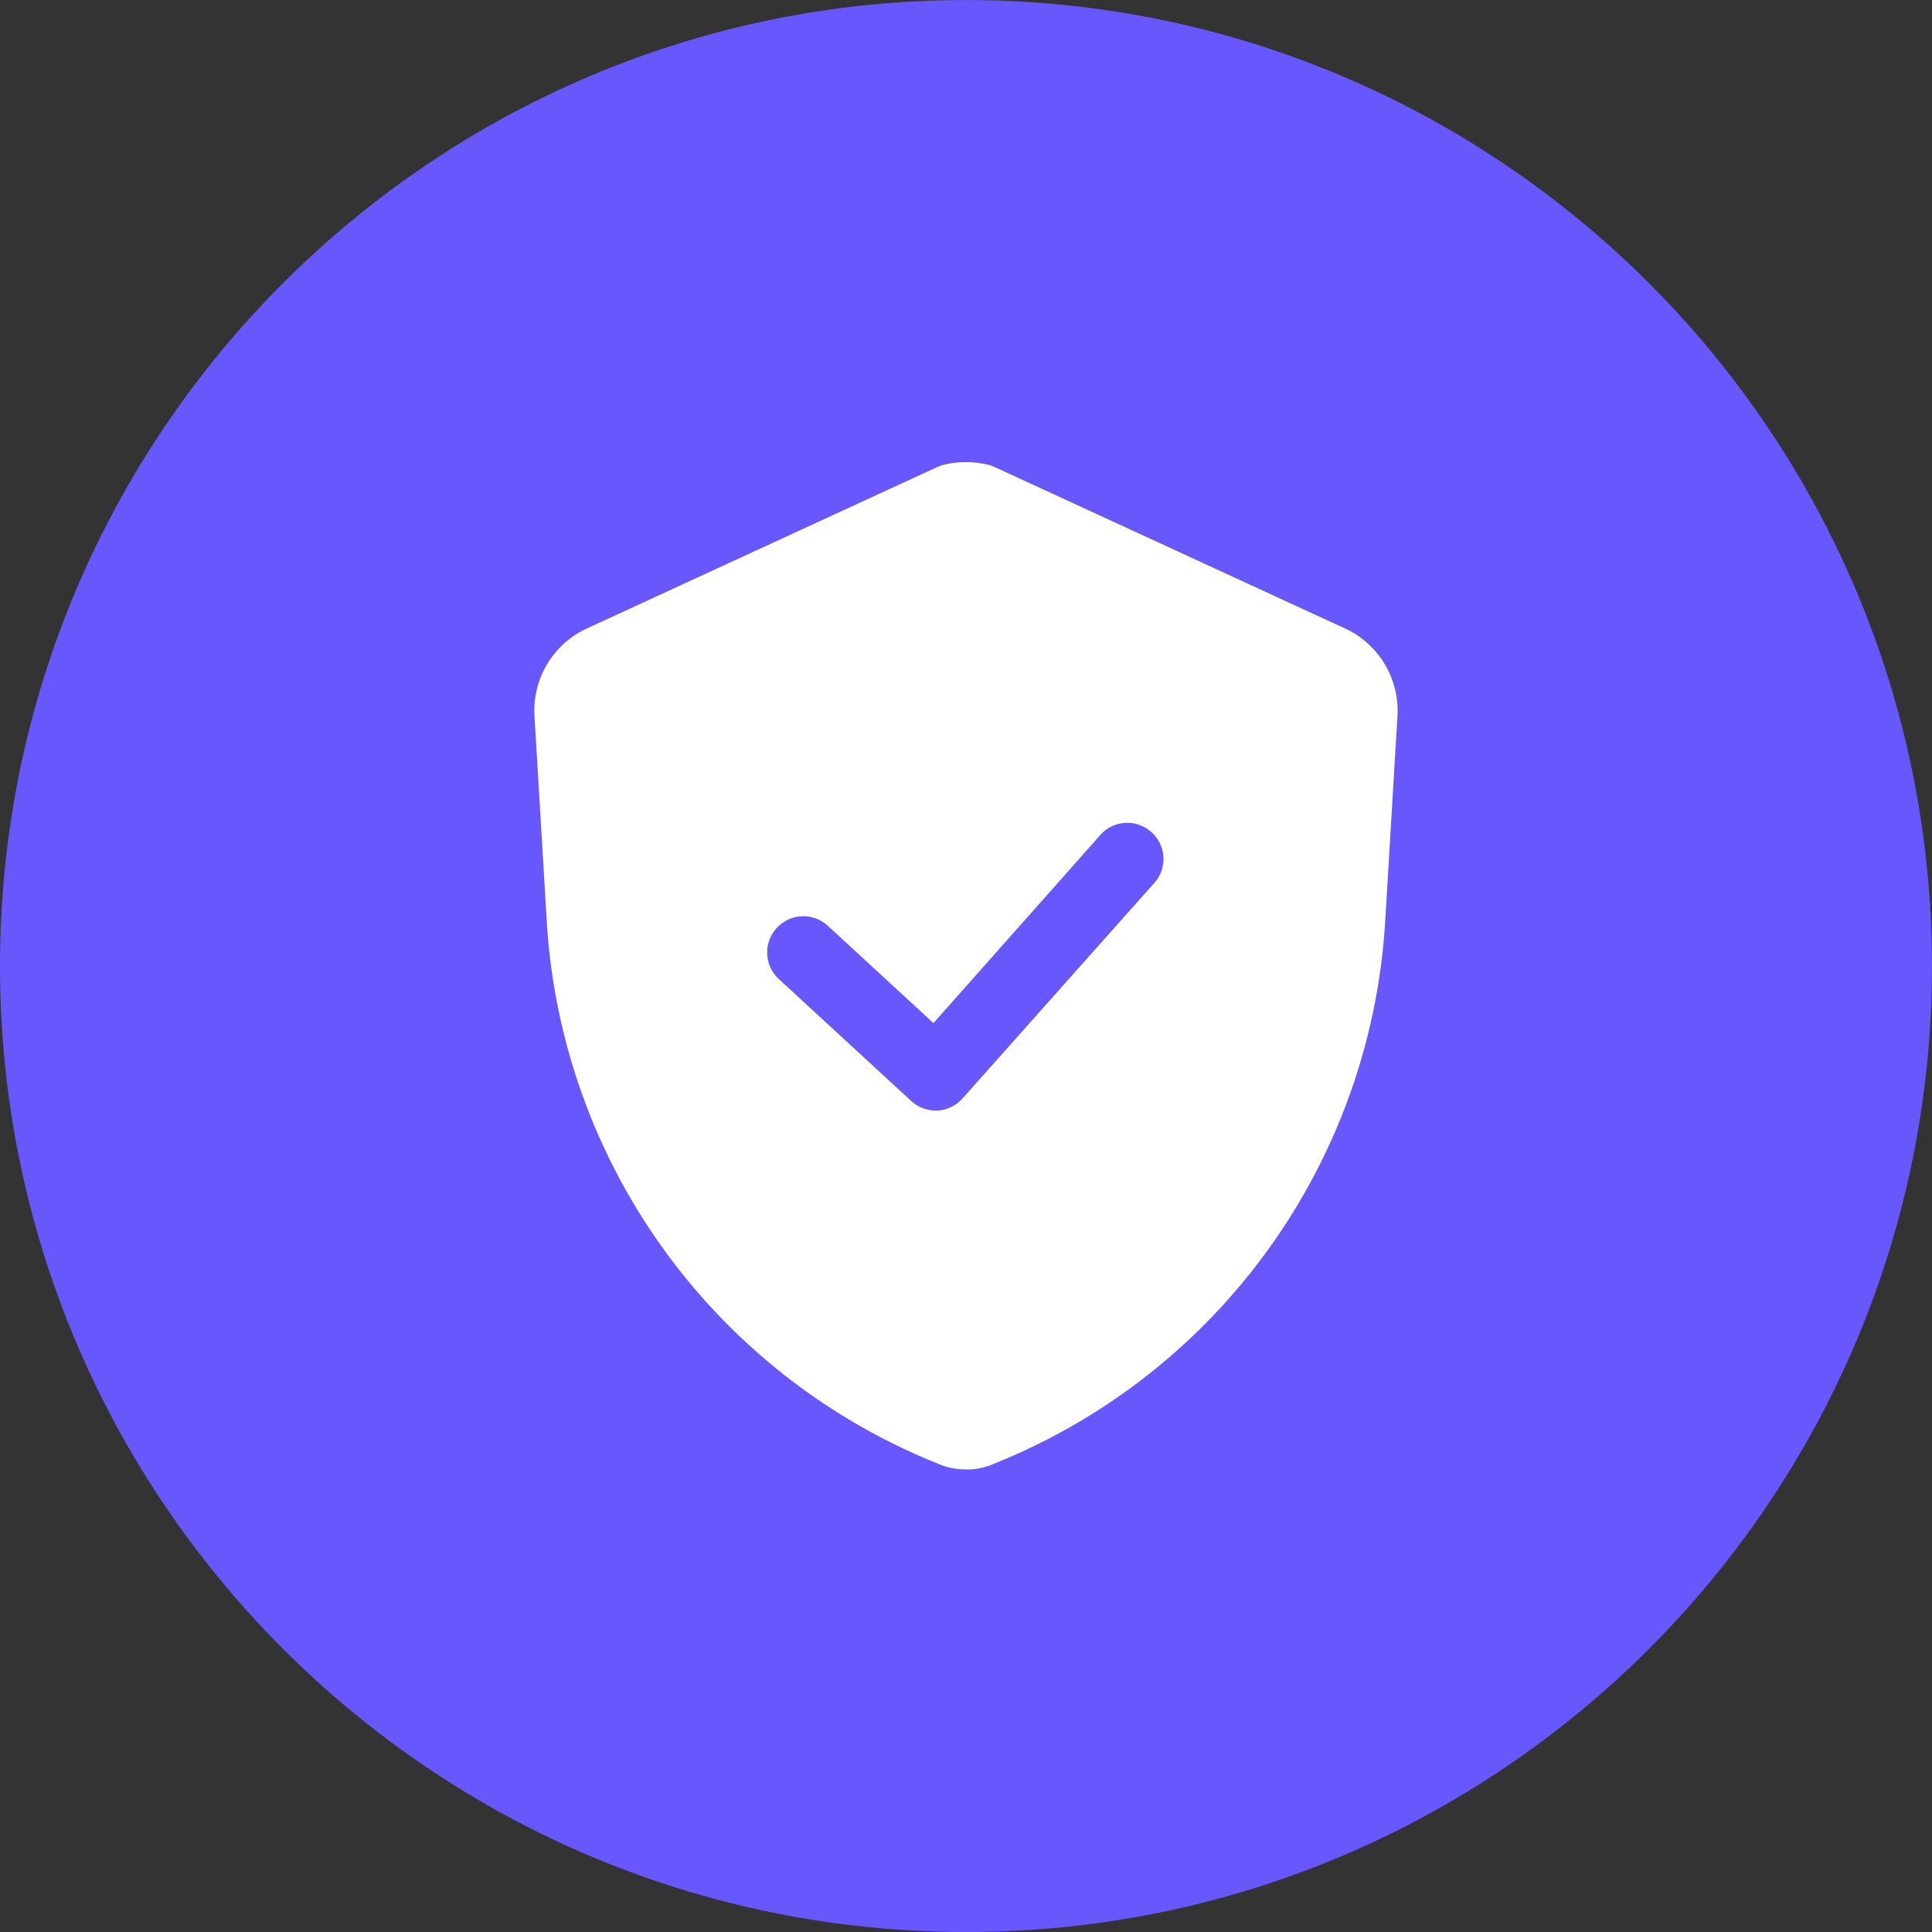
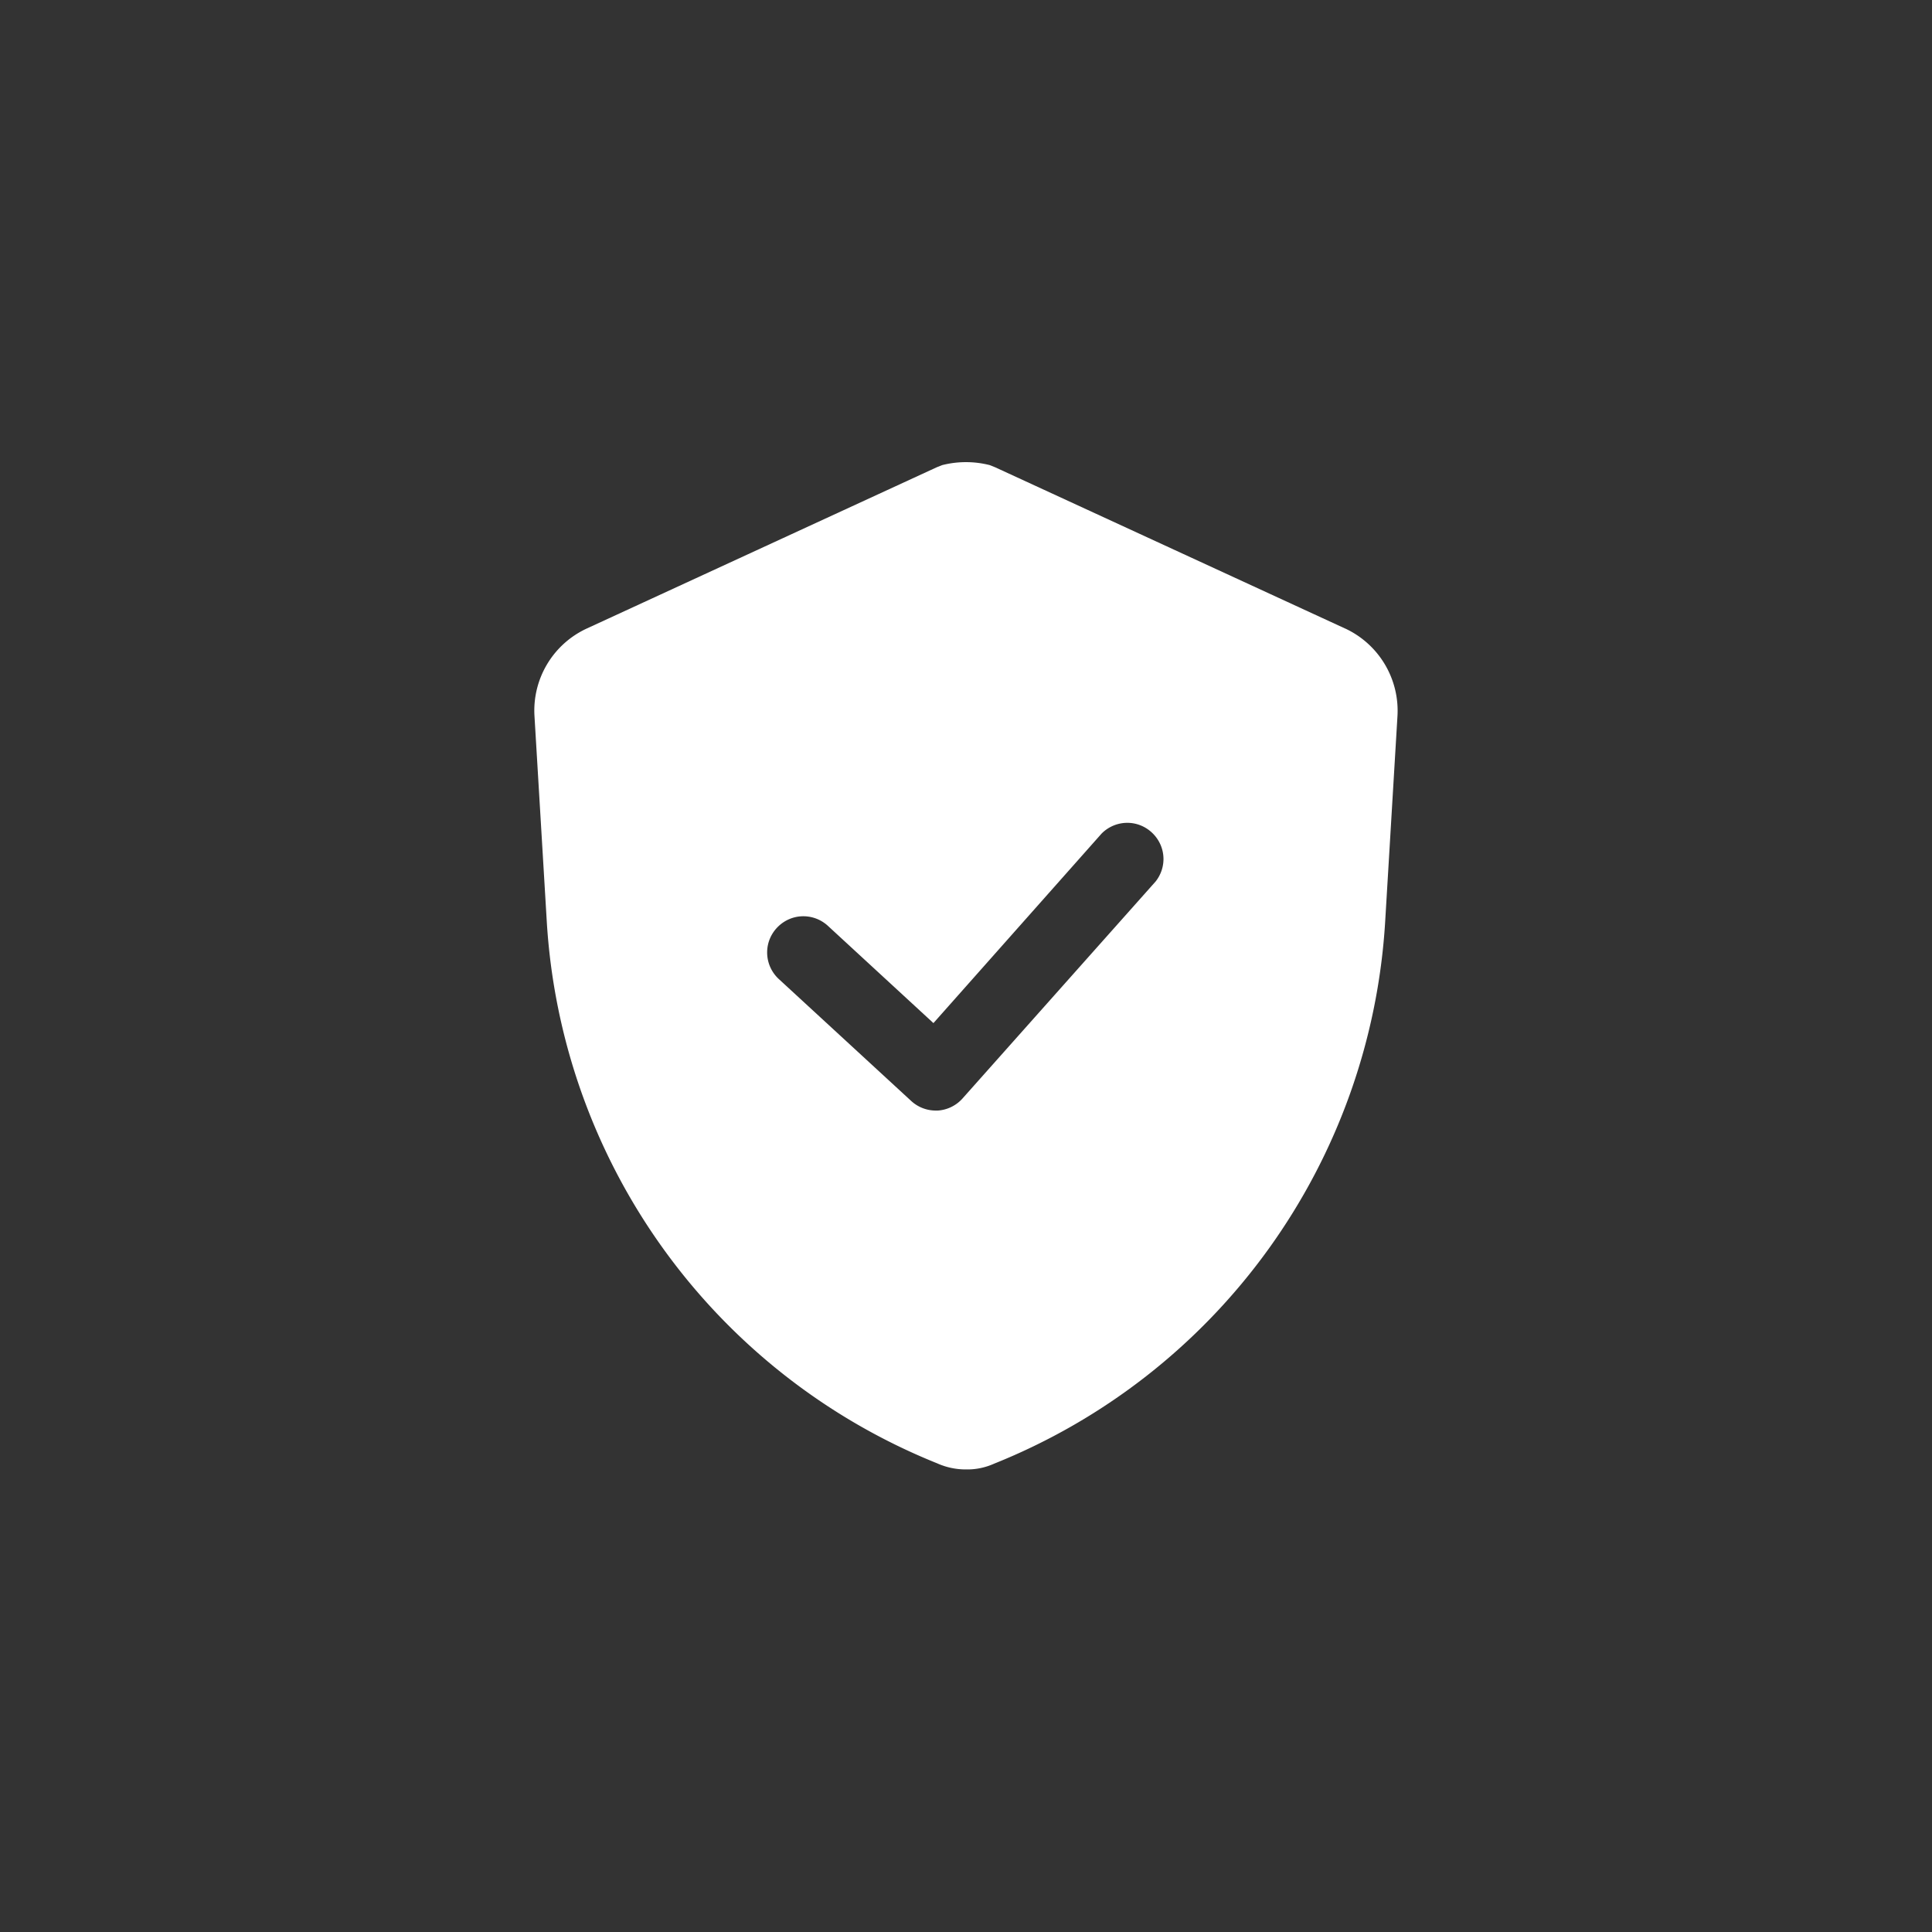
<svg xmlns="http://www.w3.org/2000/svg" xml:space="preserve" style="fill-rule:evenodd;clip-rule:evenodd;stroke-linejoin:round;stroke-miterlimit:2" viewBox="0 0 56 56">
  <rect x="0" y="0" width="56" height="56" fill="#333333" stroke="none" />
-   <path d="M56.25 27.999V28c0 15.453-12.546 27.999-27.999 27.999h-.001C12.797 55.999.251 43.453.251 28v-.001C.251 12.546 12.797 0 28.25 0h.001C43.704 0 56.25 12.546 56.25 27.999" style="fill:#6957fe" transform="translate(-.251 .001)" />
  <path d="m39.238 18.216-10.14-4.672-.157-.063a2.8 2.8 0 0 0-1.382 0l-.158.063-10.14 4.672a2.62 2.62 0 0 0-1.518 2.535l.356 5.95a18.1 18.1 0 0 0 11.313 15.712c.267.12.556.181.849.178.277.005.553-.053.806-.167A18.1 18.1 0 0 0 40.401 26.71l.356-5.95a2.63 2.63 0 0 0-1.519-2.545m-5.489 7.332-5.593 6.285c-.184.21-.444.339-.723.357h-.052a1.05 1.05 0 0 1-.713-.273l-3.844-3.54a1.05 1.05 0 0 1-.337-.77c0-.576.474-1.049 1.049-1.049.265 0 .519.1.713.279l3.058 2.818 4.871-5.49a1.05 1.05 0 0 1 .749-.315c.574 0 1.048.474 1.048 1.048 0 .236-.08.465-.226.65" style="fill:#fff;fill-rule:nonzero" transform="translate(-.251 .001)" />
</svg>